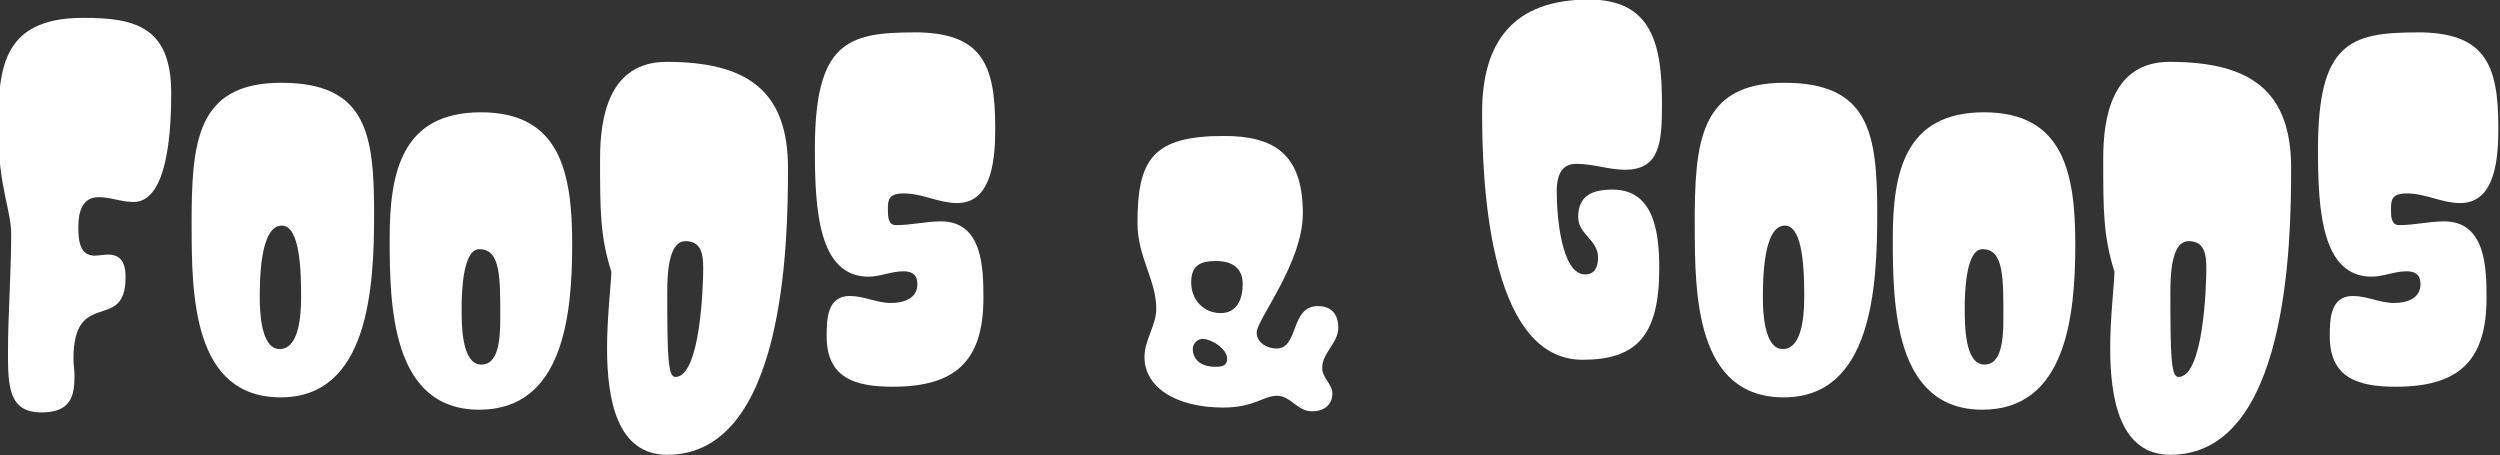
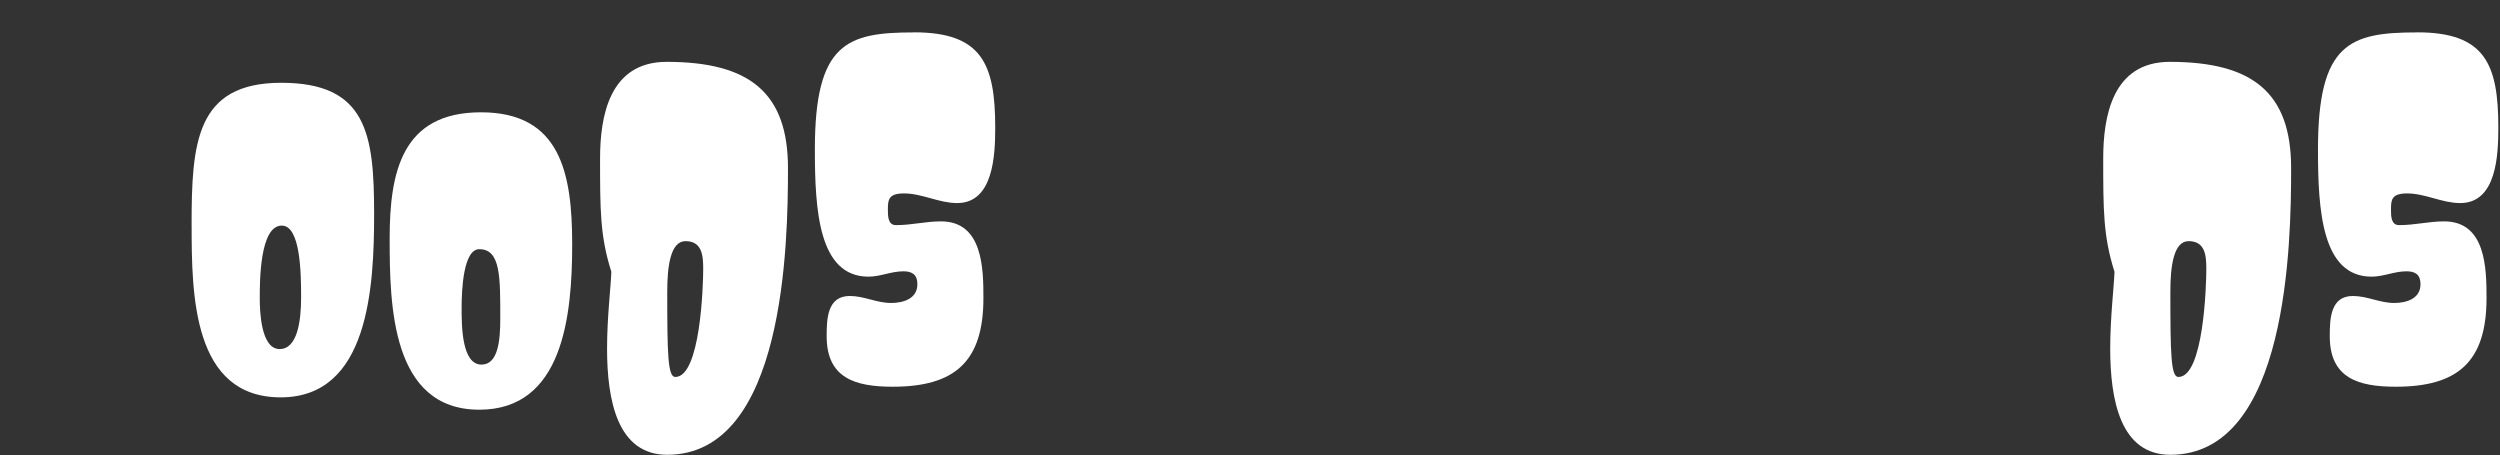
<svg xmlns="http://www.w3.org/2000/svg" id="_レイヤー_1" version="1.1" viewBox="0 0 780.03 142.04">
  <rect x="0" y="0" width="780.03" height="142.04" fill="#333333" stroke="none" />
  <defs>
    <style>
      .st0 {
        fill: #fff;
      }
    </style>
  </defs>
-   <path class="st0" d="M29.46,79.77c1.34,0,2.68-.33,4.35-.33,5.19,0,5.36,4.69,5.36,7.2,0,17.25-16.25,3.01-16.25,25.29,0,1.84.33,3.68.33,5.36,0,6.36-1.17,11.39-10.38,11.39-10.05,0-10.38-8.04-10.38-18.42,0-12.39,1-24.79,1-37.18,0-7.7-4.02-14.91-4.02-32.33C-.52,22.32-.02,5.57,25.95,5.57c16.08,0,27.47,2.68,27.47,23.45,0,9.88-.67,34-11.72,34-3.85,0-7.2-1.51-10.89-1.51-5.02,0-6.36,4.35-6.36,9.21,0,3.18,0,9.04,5.02,9.04Z" />
  <path class="st0" d="M59.78,70.22c0-25.63,1.34-44.39,27.97-44.39s28.98,15.91,28.98,40.87c0,22.95-1.67,57.28-29.14,57.28s-27.8-31.99-27.8-53.77ZM93.95,92.83c0-7.54-.17-22.44-6.03-22.44-6.87,0-6.87,17.42-6.87,22.61,0,4.02.33,15.91,6.2,15.91,5.53,0,6.7-8.71,6.7-16.08ZM150.06,35.04c24.79,0,28.47,18.93,28.47,41.2s-2.85,51.59-28.98,51.59c-27.47,0-27.97-32.66-27.97-53.43s3.85-39.36,28.47-39.36ZM144.03,96.01c0,5.53,0,17.75,6.2,17.75,5.19,0,5.86-7.54,5.86-14.24,0-12.9.17-21.77-6.53-21.77-5.02,0-5.53,12.73-5.53,18.26Z" />
  <path class="st0" d="M208.01,19.3c25.96,0,37.85,9.71,37.85,33.16s-1,89.44-37.69,89.44c-15.58,0-18.76-17.08-18.76-33.16,0-9.71,1.17-19.09,1.34-23.95-3.52-11.05-3.52-19.26-3.52-35.34,0-13.07,2.85-30.15,20.77-30.15ZM210.7,117.62c7.87,0,8.71-28.64,8.71-33.67,0-4.19-.33-8.71-5.53-8.71-4.69,0-5.69,7.87-5.69,15.75,0,19.6.17,26.63,2.51,26.63Z" />
  <path class="st0" d="M285.23,10.09c21.1,0,25.29,9.88,25.29,29.65,0,8.54-.5,23.62-11.89,23.62-5.69,0-10.89-3.01-16.58-3.01-4.86,0-5.02,2.01-5.02,5.03,0,2.01,0,4.86,2.51,4.86,5.02,0,9.21-1.17,14.07-1.17,13.06,0,13.23,14.74,13.23,23.95,0,19.93-9.04,27.64-28.31,27.64-11.72,0-20.6-2.68-20.6-15.75,0-5.36.17-12.56,7.2-12.56,4.52,0,8.38,2.18,12.9,2.18,3.85,0,8.21-1.34,8.21-5.86,0-3.01-1.67-4.02-4.35-4.02-3.85,0-7.2,1.67-10.89,1.67-15.58,0-16.75-20.77-16.75-39.7,0-33.33,10.05-36.51,30.99-36.51Z" />
-   <path class="st0" d="M357.09,111.42c0-5.36,3.68-9.88,3.68-15.07,0-9.04-5.86-16.08-5.86-26.8,0-19.76,4.69-27.13,26.97-27.13,15.74,0,24.62,5.7,24.62,24.12,0,15.58-14.4,33.16-14.4,37.18,0,3.18,3.18,5.02,6.2,5.02,7.04,0,4.19-13.23,12.9-13.23,4.35,0,6.36,2.68,6.36,6.7,0,4.86-5.02,7.87-5.02,12.56,0,3.18,3.18,5.02,3.18,8.04,0,3.68-2.85,5.53-6.37,5.53-4.52,0-6.7-4.86-10.89-4.86s-7.2,3.68-16.75,3.68c-15.41,0-24.62-6.7-24.62-15.75ZM387.74,88.64c0-5.36-3.68-7.2-8.37-7.2-5.02,0-7.71,1.51-7.71,6.7s3.69,9.55,9.21,9.55c5.19,0,6.87-4.52,6.87-9.04ZM382.88,111.93c0-3.18-5.02-6.2-7.7-6.2-1.51,0-3.02,1.51-3.02,3.01,0,4.19,3.52,5.7,6.87,5.7,1.67,0,3.85,0,3.85-2.51Z" />
-   <path class="st0" d="M518.55,32.36c0,11.89-.5,20.6-11.56,20.6-5.02,0-9.88-1.84-15.07-1.84-3.69,0-6.2,2.01-6.2,8.71,0,7.2,1.34,25.79,8.88,25.79,3.18,0,4.02-2.68,4.02-5.19,0-5.69-6.2-7.2-6.2-12.73,0-6.87,4.69-8.54,10.72-8.54,12.9,0,14.57,13.23,14.57,24.62,0,21.1-7.2,28.47-23.95,28.47-29.98,0-31.32-58.12-31.32-77.22,0-22.11,9.88-35.17,33.33-35.17,19.93,0,22.78,14.4,22.78,32.49Z" />
-   <path class="st0" d="M528.77,70.22c0-25.63,1.34-44.39,27.97-44.39s28.98,15.91,28.98,40.87c0,22.95-1.67,57.28-29.14,57.28s-27.8-31.99-27.8-53.77ZM562.94,92.83c0-7.54-.17-22.44-6.03-22.44-6.87,0-6.87,17.42-6.87,22.61,0,4.02.33,15.91,6.2,15.91,5.53,0,6.7-8.71,6.7-16.08ZM619.05,35.04c24.79,0,28.47,18.93,28.47,41.2s-2.85,51.59-28.98,51.59c-27.47,0-27.97-32.66-27.97-53.43s3.85-39.36,28.47-39.36ZM613.02,96.01c0,5.53,0,17.75,6.2,17.75,5.19,0,5.86-7.54,5.86-14.24,0-12.9.17-21.77-6.53-21.77-5.02,0-5.53,12.73-5.53,18.26Z" />
  <path class="st0" d="M677.01,19.3c25.96,0,37.85,9.71,37.85,33.16s-1,89.44-37.69,89.44c-15.58,0-18.76-17.08-18.76-33.16,0-9.71,1.17-19.09,1.34-23.95-3.52-11.05-3.52-19.26-3.52-35.34,0-13.07,2.85-30.15,20.77-30.15ZM679.69,117.62c7.87,0,8.71-28.64,8.71-33.67,0-4.19-.33-8.71-5.53-8.71-4.69,0-5.69,7.87-5.69,15.75,0,19.6.17,26.63,2.51,26.63Z" />
  <path class="st0" d="M754.22,10.09c21.1,0,25.29,9.88,25.29,29.65,0,8.54-.5,23.62-11.89,23.62-5.69,0-10.89-3.01-16.58-3.01-4.86,0-5.02,2.01-5.02,5.03,0,2.01,0,4.86,2.51,4.86,5.02,0,9.21-1.17,14.07-1.17,13.06,0,13.23,14.74,13.23,23.95,0,19.93-9.04,27.64-28.31,27.64-11.72,0-20.6-2.68-20.6-15.75,0-5.36.17-12.56,7.2-12.56,4.52,0,8.38,2.18,12.9,2.18,3.85,0,8.21-1.34,8.21-5.86,0-3.01-1.67-4.02-4.35-4.02-3.85,0-7.2,1.67-10.89,1.67-15.58,0-16.75-20.77-16.75-39.7,0-33.33,10.05-36.51,30.99-36.51Z" />
</svg>